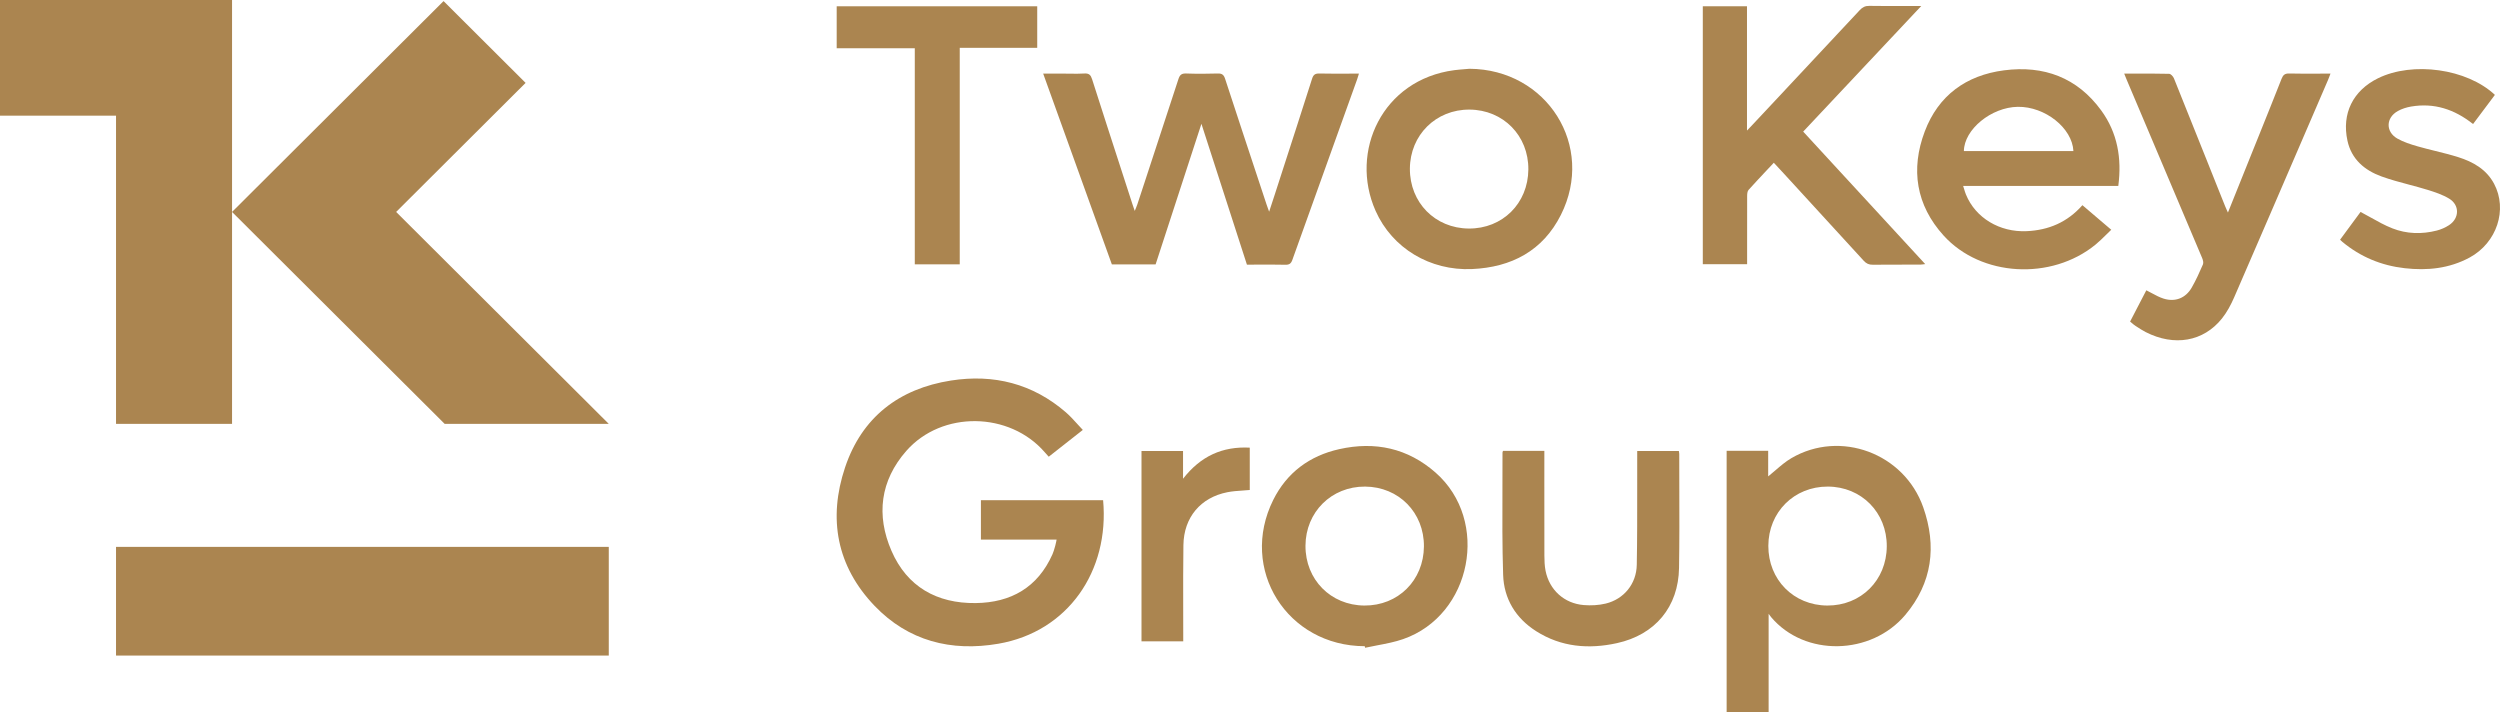
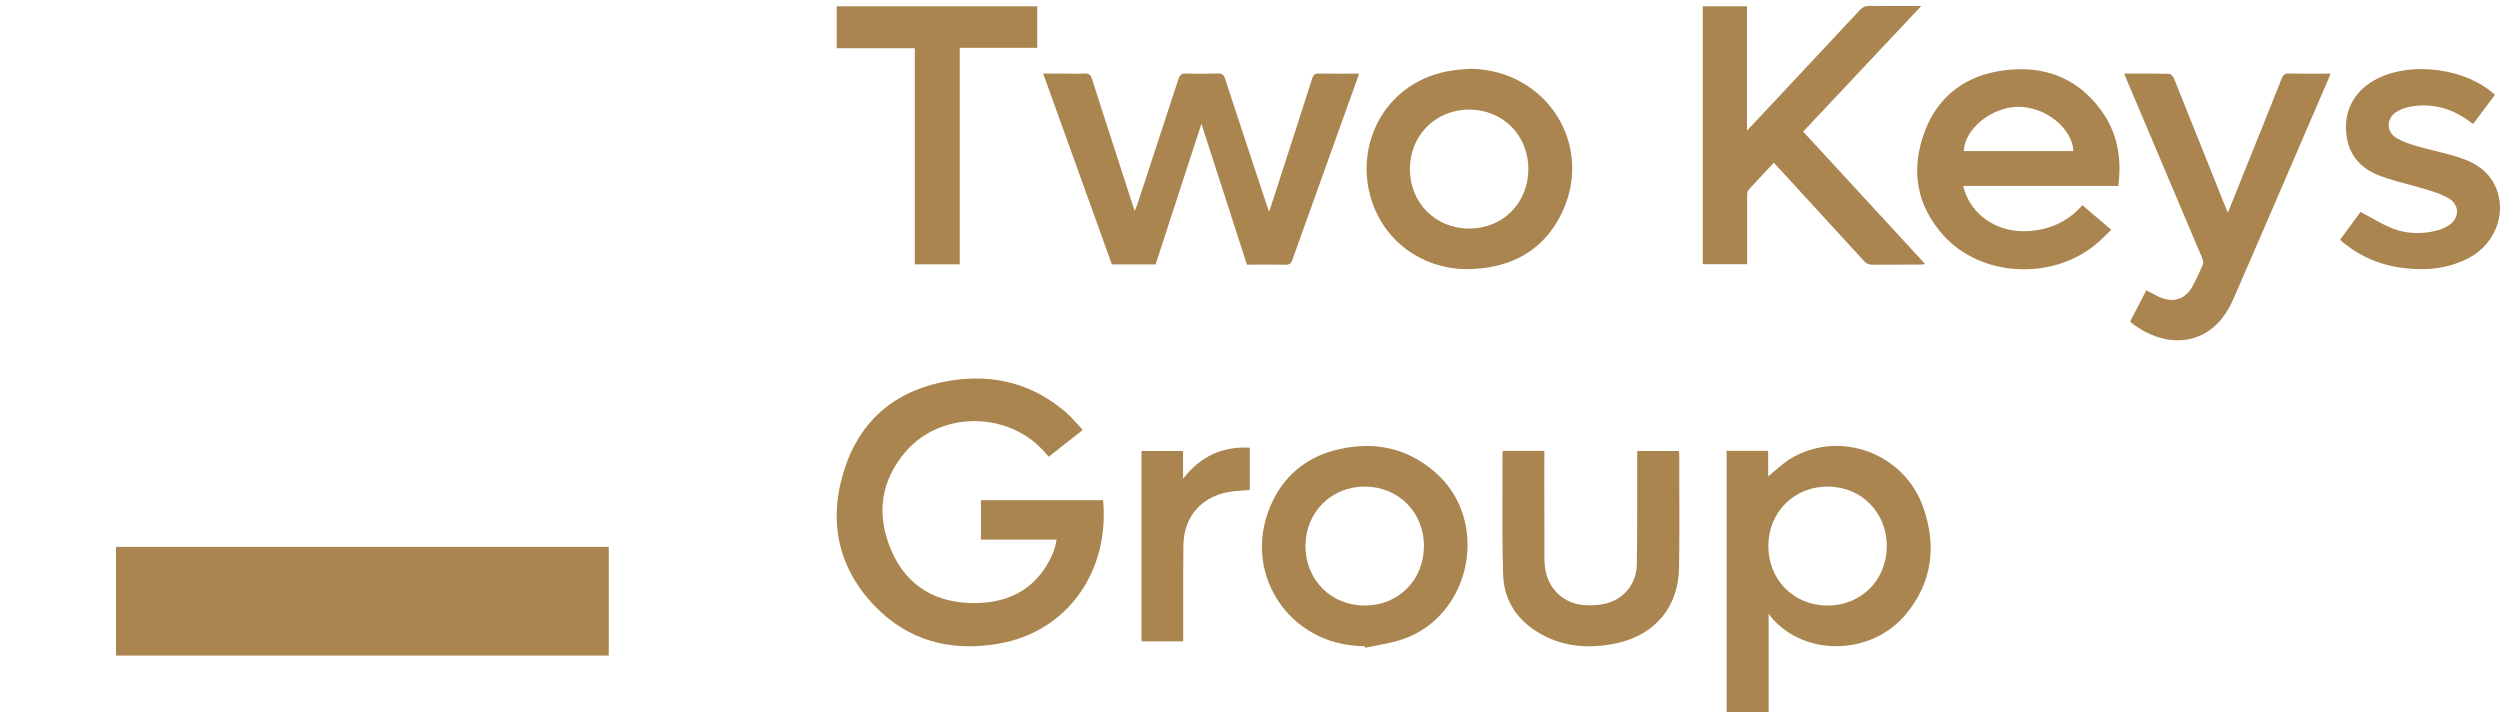
<svg xmlns="http://www.w3.org/2000/svg" width="200" height="57" viewBox="0 0 200 57" fill="none">
-   <path d="M9.282 9.253H0V0H18.564L18.564 16.955L35.485 0.088L42.048 6.631L31.692 16.955L48.701 33.91H35.573L18.564 16.955V33.911H9.282V9.253Z" fill="#AB8550" />
  <path d="M48.702 43.75H9.282V52.445H48.702V43.75Z" fill="#AB8550" />
  <path d="M97.188 13.23L96.114 9.905L95.695 11.19C94.597 14.56 93.525 17.85 92.449 21.151H88.949L87.212 16.326C85.968 12.872 84.718 9.399 83.454 5.889H85.113C85.276 5.889 85.439 5.892 85.602 5.894C85.989 5.899 86.374 5.904 86.758 5.88C87.125 5.858 87.259 5.999 87.367 6.337C88.177 8.876 88.999 11.411 89.822 13.947L89.823 13.952L89.825 13.957C90.084 14.755 90.343 15.553 90.601 16.352C90.63 16.441 90.661 16.53 90.7 16.642L90.701 16.642C90.724 16.709 90.751 16.785 90.781 16.874C90.813 16.794 90.841 16.726 90.867 16.664L90.868 16.661C90.913 16.553 90.948 16.467 90.978 16.379L91.527 14.71L91.527 14.709L91.527 14.709L91.528 14.708L91.528 14.707L91.529 14.704C92.446 11.916 93.364 9.127 94.272 6.335C94.378 6.005 94.514 5.866 94.884 5.879C95.729 5.91 96.576 5.907 97.421 5.88C97.765 5.869 97.906 5.987 98.01 6.309C98.916 9.084 99.834 11.855 100.751 14.625L100.753 14.632L101.321 16.348C101.354 16.448 101.389 16.546 101.436 16.674C101.463 16.748 101.494 16.834 101.531 16.936C101.602 16.717 101.668 16.518 101.73 16.33L101.731 16.326L101.733 16.32L101.734 16.319L101.735 16.317L101.738 16.305C101.825 16.041 101.905 15.8 101.983 15.559L102.501 13.956C103.327 11.405 104.153 8.854 104.966 6.299C105.07 5.97 105.218 5.874 105.551 5.881C106.297 5.896 107.043 5.894 107.813 5.891C108.109 5.89 108.409 5.889 108.713 5.889C108.695 5.948 108.679 6.003 108.664 6.054C108.633 6.162 108.605 6.256 108.571 6.348C108.088 7.694 107.605 9.039 107.121 10.385L107.1 10.444C105.861 13.892 104.621 17.34 103.389 20.789C103.281 21.093 103.139 21.188 102.821 21.18C102.091 21.164 101.36 21.167 100.624 21.17C100.335 21.171 100.045 21.172 99.754 21.172C98.9 18.531 98.051 15.901 97.188 13.23Z" fill="#AB8550" />
  <path d="M144.255 10.529C147.396 7.187 150.499 3.885 153.702 0.479C153.295 0.479 152.899 0.479 152.509 0.48C151.487 0.483 150.516 0.485 149.546 0.47C149.216 0.466 148.999 0.575 148.781 0.81C146.53 3.225 144.273 5.635 142.016 8.044L142.005 8.056L142 8.061L141.995 8.066C141.406 8.696 140.816 9.326 140.226 9.955C140.147 10.04 140.066 10.124 139.96 10.235C139.902 10.296 139.836 10.364 139.759 10.445V0.501H136.224V21.136H139.769C139.769 20.709 139.769 20.284 139.769 19.86C139.768 18.453 139.768 17.062 139.772 15.671C139.773 15.509 139.788 15.303 139.884 15.195C140.369 14.654 140.867 14.124 141.374 13.585L141.375 13.585L141.386 13.573L141.386 13.572L141.387 13.571C141.559 13.389 141.731 13.206 141.905 13.02L141.949 13.068C142.175 13.31 142.374 13.523 142.571 13.738L143.588 14.845L143.591 14.849C145.429 16.851 147.268 18.853 149.098 20.861C149.307 21.089 149.514 21.183 149.822 21.178C150.668 21.168 151.514 21.169 152.359 21.17C152.782 21.171 153.205 21.171 153.628 21.17C153.702 21.17 153.776 21.16 153.866 21.147C153.911 21.141 153.961 21.134 154.017 21.128C151.912 18.844 149.828 16.581 147.748 14.322L147.67 14.238C146.532 13.001 145.394 11.766 144.255 10.529Z" fill="#AB8550" />
  <path fill-rule="evenodd" clip-rule="evenodd" d="M169.464 14.873H157.05C157.08 14.963 157.105 15.048 157.13 15.129C157.177 15.284 157.22 15.425 157.276 15.561C158.04 17.437 159.979 18.592 162.132 18.493C163.891 18.414 165.383 17.784 166.593 16.415C167.073 16.824 167.551 17.231 168.047 17.654L168.901 18.381C168.758 18.516 168.621 18.652 168.486 18.785C168.202 19.066 167.926 19.337 167.628 19.58C164.099 22.452 158.488 22.149 155.494 18.849C153.287 16.417 152.836 13.544 153.981 10.515C155.067 7.639 157.288 6.019 160.326 5.626C163.504 5.214 166.183 6.203 168.101 8.839C169.402 10.627 169.753 12.67 169.464 14.873ZM165.873 12.086C165.782 10.241 163.604 8.516 161.429 8.546C159.306 8.574 157.13 10.354 157.111 12.086H165.873Z" fill="#AB8550" />
  <path fill-rule="evenodd" clip-rule="evenodd" d="M124.87 17.194C127.641 11.682 123.76 5.541 117.557 5.502C117.426 5.514 117.294 5.524 117.163 5.535L117.162 5.535C116.889 5.557 116.615 5.579 116.344 5.614C110.581 6.369 107.942 12.127 110.046 16.866C111.378 19.864 114.408 21.67 117.753 21.525C120.915 21.387 123.426 20.065 124.87 17.194ZM112.791 13.497C112.804 10.802 114.875 8.75 117.563 8.768C120.26 8.786 122.29 10.854 122.268 13.558C122.246 16.273 120.198 18.304 117.501 18.283C114.806 18.263 112.779 16.203 112.791 13.497Z" fill="#AB8550" />
  <path d="M170.776 5.888C171.72 5.886 172.627 5.884 173.534 5.906C173.667 5.909 173.853 6.115 173.914 6.266C174.767 8.374 175.61 10.486 176.452 12.598L176.453 12.6L176.454 12.602L176.455 12.604L176.456 12.607L176.457 12.61L176.459 12.614C176.665 13.132 176.872 13.649 177.078 14.167L177.286 14.688C177.529 15.295 177.772 15.904 178.016 16.511C178.052 16.601 178.092 16.689 178.142 16.798L178.143 16.8C178.171 16.86 178.201 16.927 178.235 17.004C178.611 16.067 178.977 15.157 179.338 14.259C179.621 13.555 179.901 12.859 180.181 12.162C180.373 11.684 180.565 11.207 180.758 10.729C181.351 9.255 181.945 7.78 182.526 6.302C182.647 5.994 182.792 5.872 183.134 5.88C183.908 5.898 184.682 5.895 185.482 5.891C185.797 5.89 186.115 5.889 186.439 5.889C186.415 5.953 186.392 6.013 186.371 6.069L186.371 6.069C186.326 6.19 186.286 6.295 186.242 6.397C185.812 7.394 185.383 8.39 184.954 9.387L184.782 9.785C182.771 14.453 180.759 19.122 178.734 23.785C178.476 24.38 178.159 24.974 177.757 25.479C176.274 27.334 173.943 27.732 171.658 26.568C171.395 26.434 171.147 26.271 170.901 26.11L170.818 26.055C170.721 25.992 170.632 25.916 170.54 25.836C170.497 25.799 170.453 25.762 170.408 25.725L170.845 24.882C171.14 24.313 171.428 23.757 171.706 23.224C171.856 23.298 172.002 23.377 172.147 23.455C172.46 23.623 172.765 23.788 173.091 23.89C174.021 24.182 174.856 23.848 175.339 23.005C175.68 22.411 175.963 21.782 176.235 21.154C176.295 21.016 176.238 20.795 176.171 20.64C174.558 16.817 172.939 12.998 171.32 9.178L170.173 6.471C170.126 6.358 170.08 6.245 170.025 6.11C169.998 6.043 169.968 5.97 169.936 5.889C170.219 5.889 170.499 5.888 170.775 5.888L170.776 5.888Z" fill="#AB8550" />
  <path d="M73.183 21.147H76.779V3.826H82.978V0.503H66.935V3.86H73.183V21.147Z" fill="#AB8550" />
  <path d="M197.845 9.923C196.347 8.734 194.726 8.212 192.885 8.524C192.521 8.586 192.148 8.704 191.829 8.882C190.863 9.418 190.836 10.546 191.793 11.088C192.287 11.368 192.851 11.547 193.402 11.706C193.87 11.84 194.342 11.957 194.815 12.074C195.435 12.228 196.055 12.381 196.663 12.573C197.847 12.947 198.912 13.546 199.526 14.7C200.624 16.764 199.751 19.419 197.573 20.601C195.946 21.482 194.19 21.662 192.378 21.457C190.51 21.245 188.844 20.555 187.396 19.355C187.357 19.323 187.321 19.288 187.279 19.246C187.257 19.224 187.233 19.201 187.207 19.176C187.75 18.439 188.284 17.715 188.766 17.061L188.844 16.954C189.116 17.096 189.381 17.245 189.644 17.392C190.223 17.716 190.79 18.033 191.389 18.268C192.531 18.717 193.745 18.752 194.944 18.444C195.286 18.356 195.627 18.206 195.922 18.013C196.762 17.463 196.784 16.405 195.93 15.889C195.404 15.572 194.796 15.37 194.204 15.187C193.72 15.038 193.229 14.907 192.738 14.776C191.99 14.577 191.242 14.377 190.517 14.114C189.168 13.624 188.12 12.746 187.796 11.256C187.325 9.087 188.239 7.245 190.242 6.261C193.025 4.893 197.368 5.496 199.591 7.591C199.356 7.905 199.12 8.22 198.883 8.537L198.793 8.657C198.481 9.073 198.166 9.494 197.845 9.923Z" fill="#AB8550" />
  <path d="M79.868 51.499C85.438 50.538 88.767 45.684 88.249 40.014H78.473V43.168H84.529C84.525 43.188 84.521 43.207 84.517 43.226C84.514 43.244 84.51 43.261 84.507 43.278L84.494 43.344C84.472 43.454 84.454 43.545 84.427 43.634C84.414 43.68 84.401 43.726 84.388 43.772C84.333 43.966 84.277 44.161 84.197 44.344C83.016 46.998 80.874 48.212 78.055 48.246C74.952 48.283 72.566 46.942 71.319 44.069C70.082 41.221 70.416 38.45 72.507 36.07C75.353 32.833 80.77 32.924 83.587 36.188C83.657 36.269 83.73 36.349 83.805 36.432L83.865 36.498L83.9 36.537L85.227 35.493C85.686 35.133 86.148 34.769 86.625 34.394C86.472 34.234 86.325 34.072 86.18 33.913L86.18 33.912C85.881 33.583 85.591 33.264 85.268 32.984C82.615 30.689 79.498 29.908 76.083 30.442C71.919 31.093 68.946 33.385 67.603 37.4C66.235 41.488 66.936 45.306 69.969 48.47C72.663 51.28 76.09 52.15 79.868 51.499Z" fill="#AB8550" />
  <path fill-rule="evenodd" clip-rule="evenodd" d="M138.131 36.066H141.454V38.112C141.655 37.951 141.849 37.785 142.04 37.62C142.453 37.264 142.857 36.918 143.308 36.654C147.217 34.363 152.334 36.253 153.859 40.584C154.95 43.688 154.587 46.633 152.419 49.199C149.682 52.436 144.379 52.565 141.684 49.364C141.661 49.337 141.641 49.308 141.606 49.26L141.605 49.259L141.604 49.257L141.603 49.256C141.576 49.219 141.541 49.17 141.49 49.102V57H138.131V36.066ZM146.223 38.927C143.53 38.919 141.473 40.969 141.467 43.669C141.459 46.376 143.488 48.429 146.186 48.443C148.882 48.456 150.927 46.42 150.942 43.707C150.958 41.004 148.915 38.934 146.223 38.927Z" fill="#AB8550" />
  <path fill-rule="evenodd" clip-rule="evenodd" d="M101.862 39.989C99.099 45.531 102.961 51.685 109.181 51.696C109.19 51.738 109.2 51.78 109.209 51.822C109.529 51.751 109.852 51.69 110.176 51.628C110.88 51.495 111.585 51.361 112.254 51.128C117.75 49.214 119.215 41.649 114.85 37.812C112.617 35.848 110.007 35.292 107.143 35.931C104.769 36.462 102.951 37.805 101.862 39.989ZM104.438 43.659C104.449 40.965 106.518 38.912 109.206 38.927C111.902 38.943 113.934 41.011 113.914 43.716C113.893 46.431 111.846 48.462 109.15 48.443C106.454 48.424 104.426 46.364 104.438 43.659Z" fill="#AB8550" />
  <path d="M120.239 36.07H123.548V36.636C123.548 37.322 123.547 38.008 123.547 38.694C123.546 40.614 123.545 42.535 123.551 44.456C123.553 44.861 123.567 45.272 123.646 45.668C123.954 47.196 125.13 48.273 126.696 48.405C127.278 48.453 127.895 48.422 128.461 48.285C129.912 47.93 130.913 46.714 130.942 45.188C130.979 43.183 130.977 41.178 130.976 39.172C130.975 38.336 130.975 37.501 130.977 36.665C130.977 36.545 130.977 36.425 130.977 36.296V36.294C130.977 36.226 130.977 36.156 130.977 36.081H134.309C134.312 36.106 134.317 36.13 134.321 36.155C134.331 36.205 134.34 36.254 134.34 36.303C134.34 37.2 134.342 38.096 134.345 38.993C134.352 41.141 134.358 43.289 134.323 45.435C134.274 48.547 132.418 50.779 129.357 51.451C127.093 51.949 124.897 51.768 122.894 50.496C121.25 49.453 120.312 47.897 120.251 45.987C120.177 43.679 120.186 41.368 120.195 39.058V39.057C120.198 38.105 120.202 37.153 120.2 36.201C120.2 36.183 120.206 36.166 120.216 36.138C120.223 36.121 120.231 36.099 120.239 36.07Z" fill="#AB8550" />
  <path d="M99.411 39.243C99.599 39.23 99.789 39.217 99.981 39.199V35.812C97.8 35.7 96.058 36.484 94.643 38.299V36.082H91.32V51.305H94.659V50.773C94.66 50.056 94.658 49.34 94.656 48.623C94.653 46.951 94.649 45.279 94.673 43.608C94.704 41.392 96.043 39.8 98.194 39.377C98.591 39.299 98.997 39.271 99.411 39.243Z" fill="#AB8550" />
</svg>